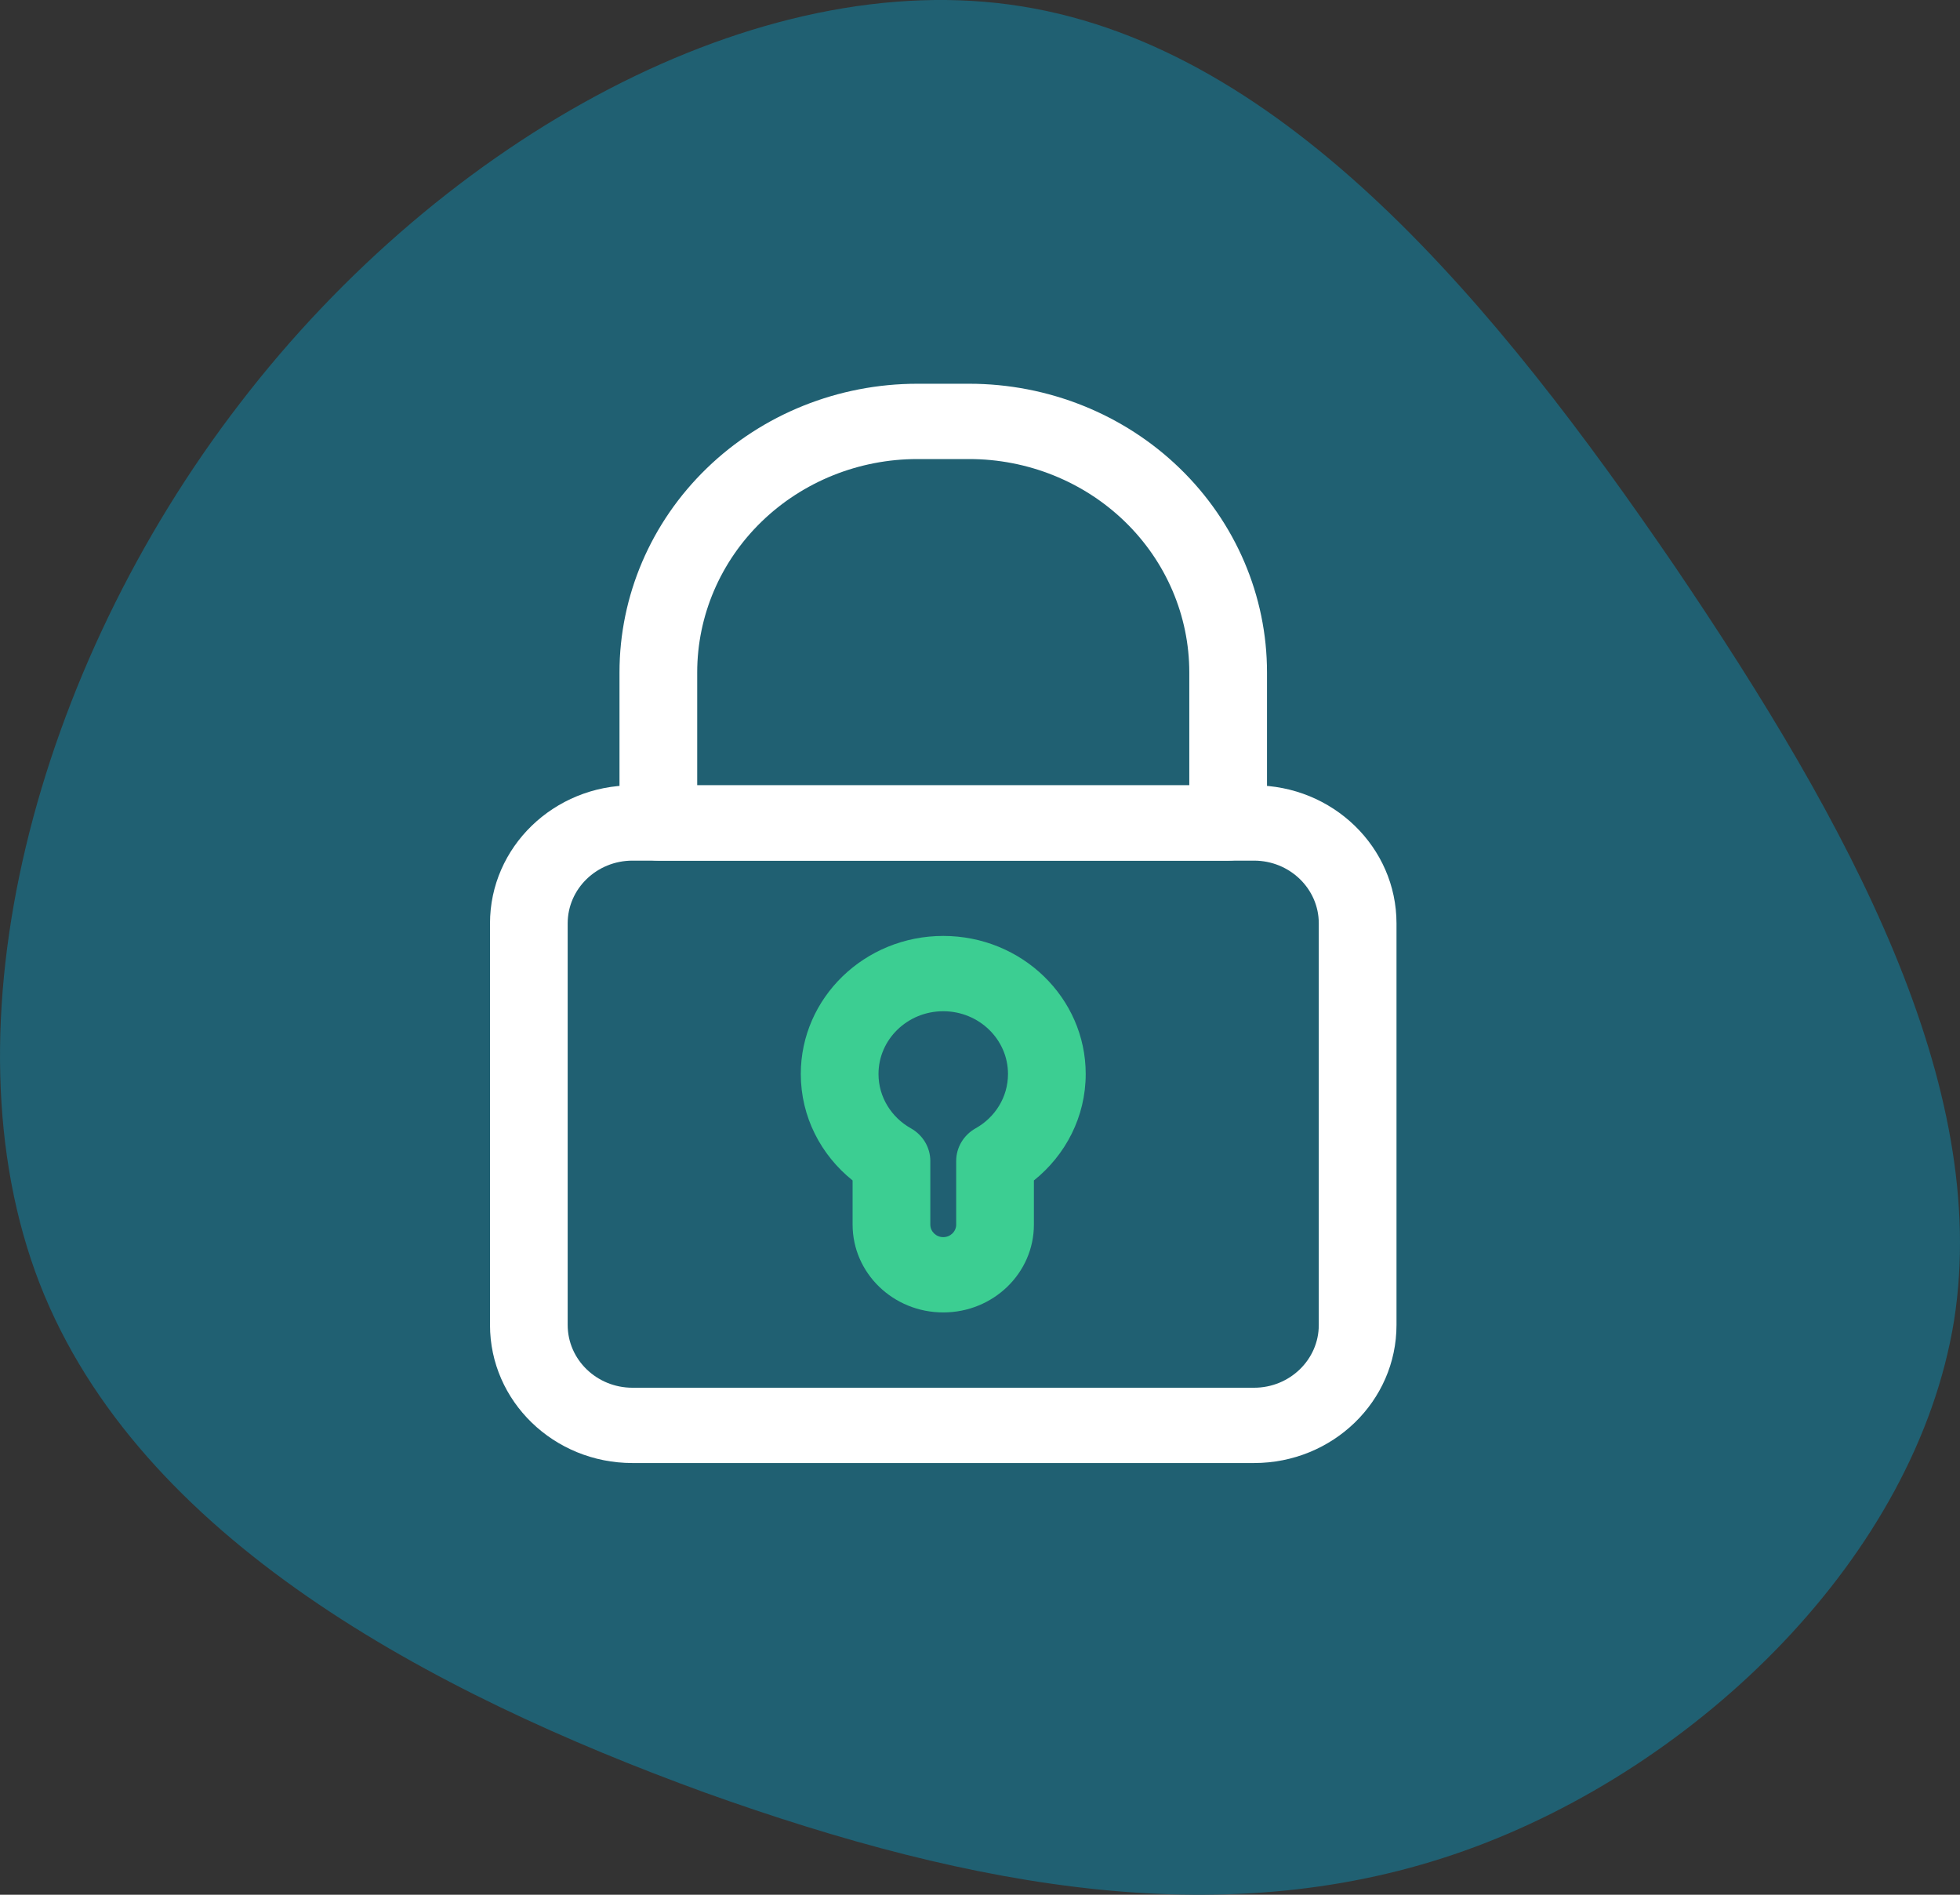
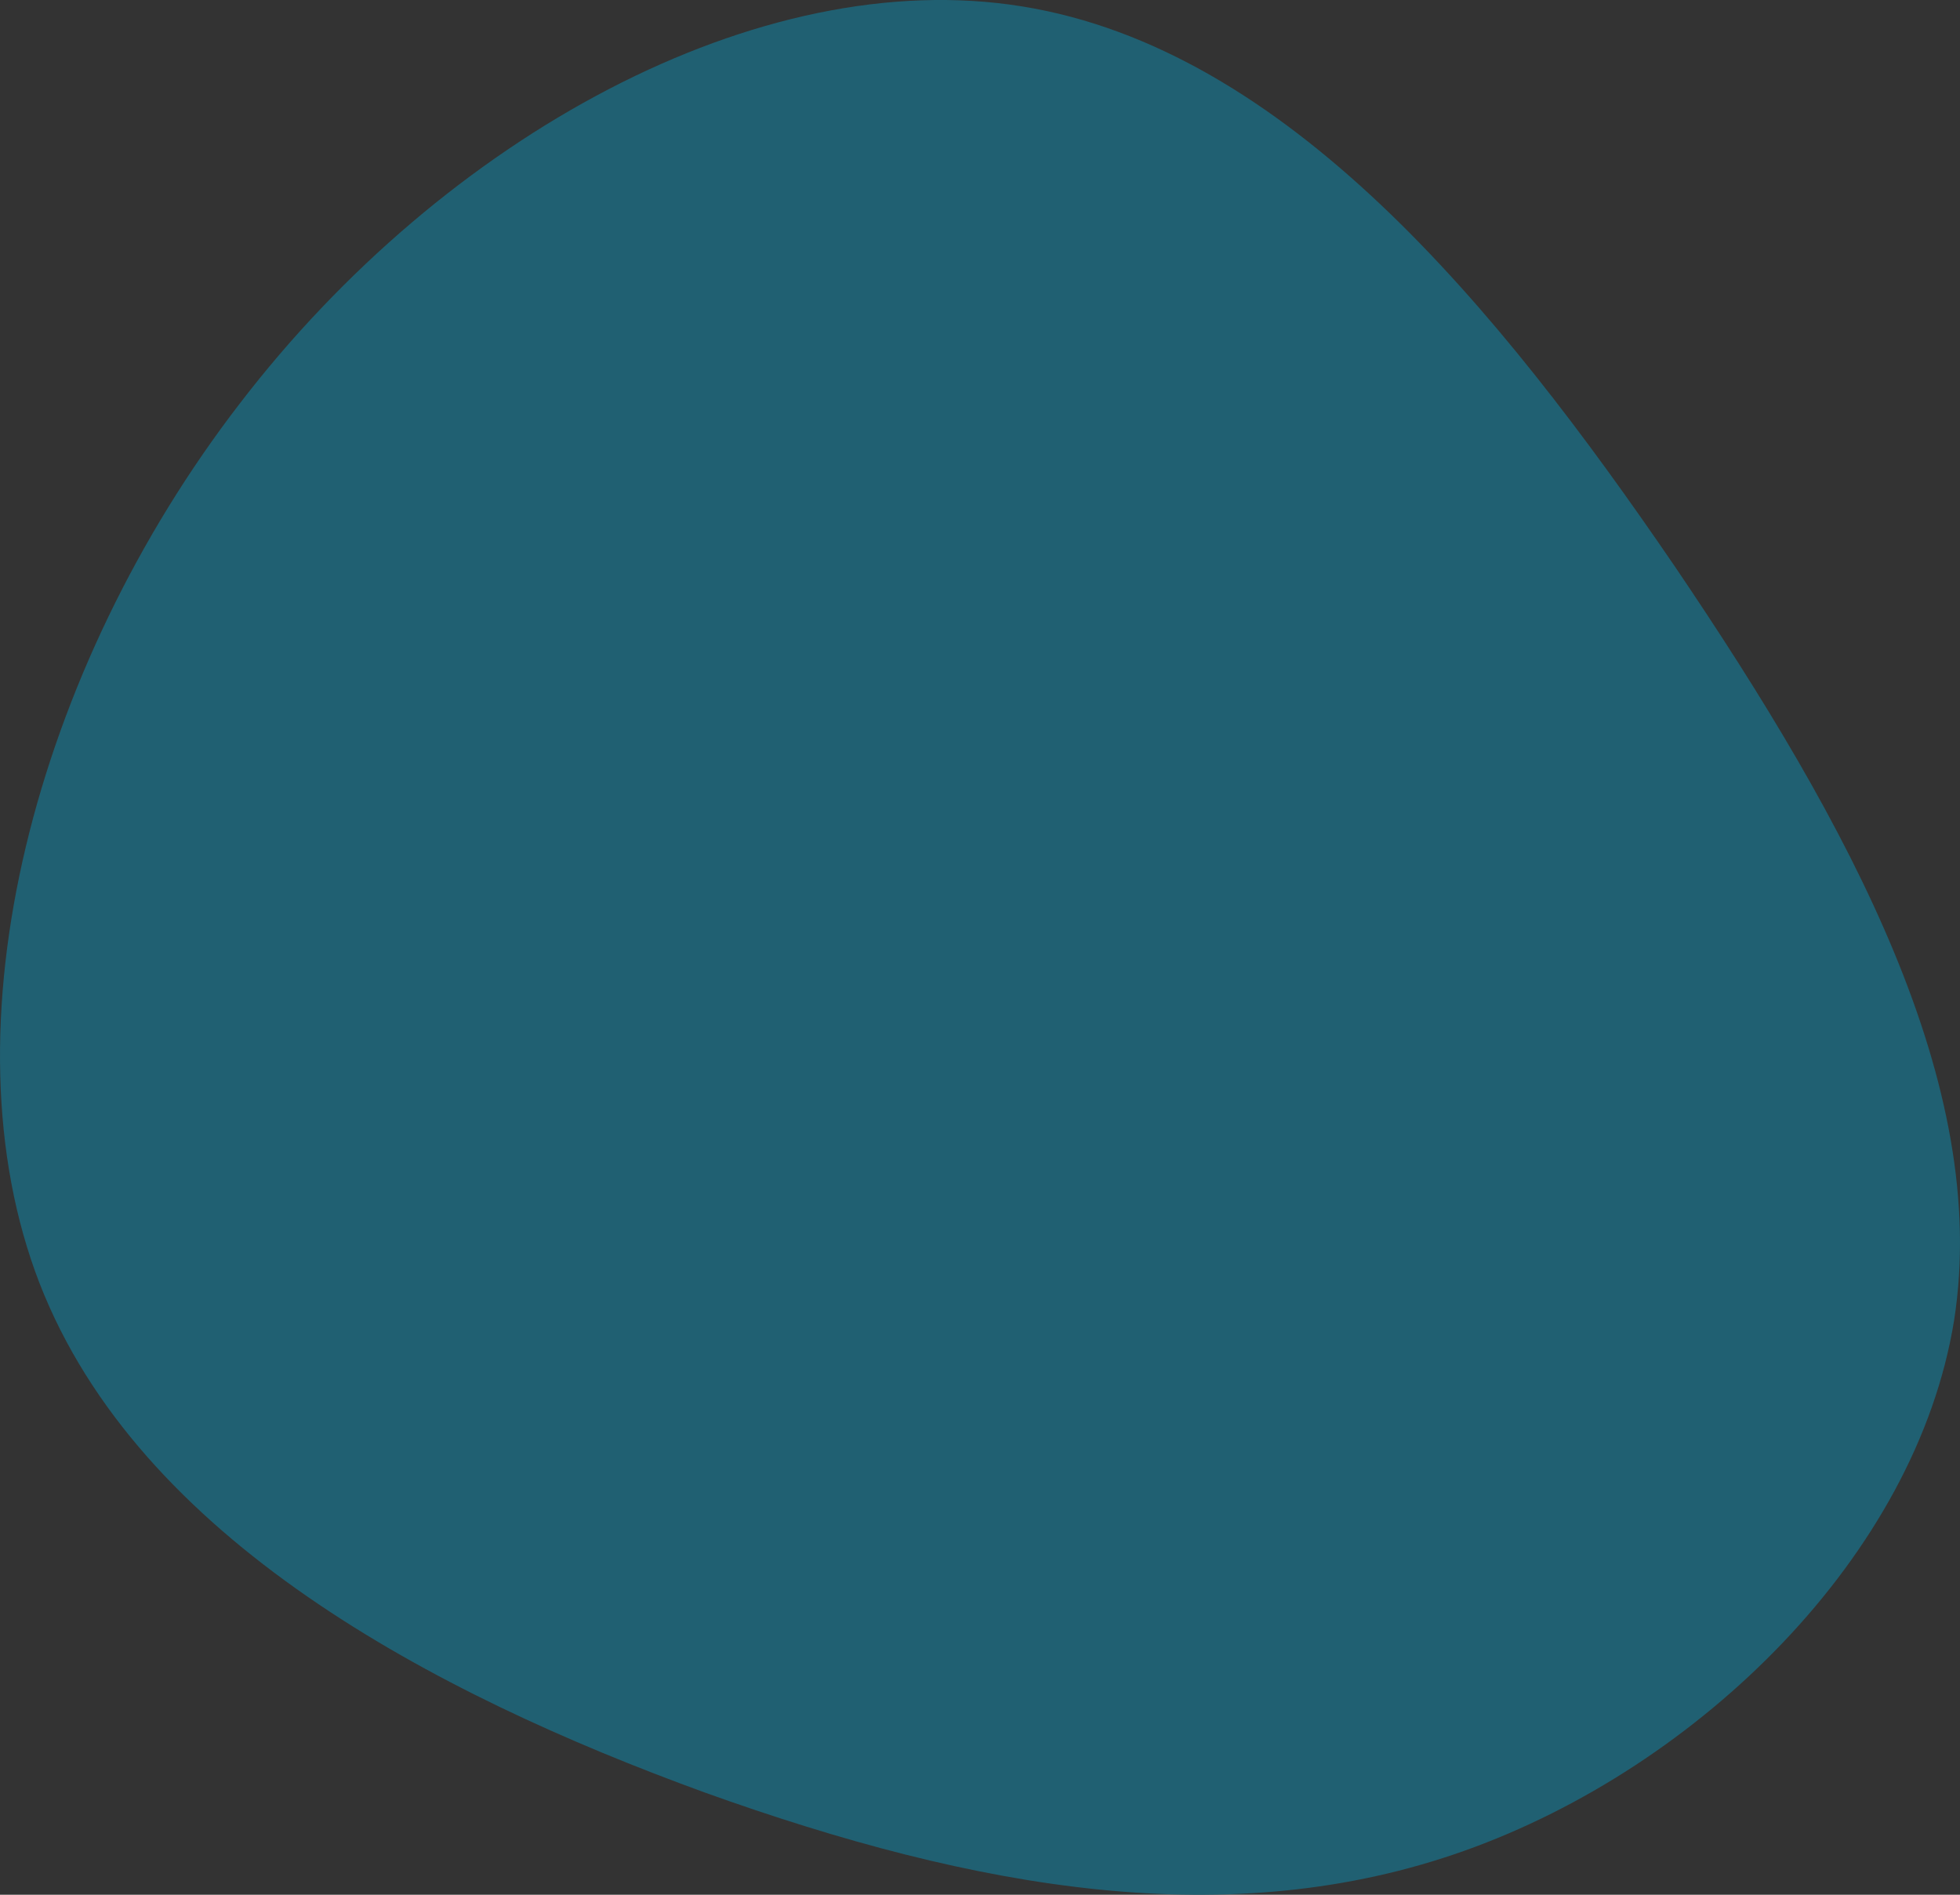
<svg xmlns="http://www.w3.org/2000/svg" width="60" height="58" viewBox="0 0 60 58" fill="none">
  <rect x="0" y="0" width="60" height="58" fill="#333333" stroke="none" />
  <path d="M51.268 17.336C56.649 25.276 60.946 33.217 59.819 40.42C58.651 47.623 52.019 54.088 44.845 56.648C37.67 59.208 29.912 57.863 21.569 54.869C13.227 51.831 4.259 47.102 1.214 39.291C-1.831 31.438 1.089 20.46 7.345 12.346C13.602 4.188 23.238 -1.105 31.288 0.196C39.38 1.498 45.846 9.395 51.268 17.336Z" fill="#206072" />
-   <path fill-rule="evenodd" clip-rule="evenodd" d="M42.75 28.266C42.75 25.932 40.798 24.04 38.389 24.04H19.361C16.952 24.04 15 25.932 15 28.266V40.559C15 42.893 16.952 44.785 19.361 44.785H38.389C40.798 44.785 42.75 42.893 42.75 40.559V28.266ZM40.371 28.266V40.559C40.371 41.619 39.483 42.48 38.389 42.48H19.361C18.267 42.48 17.378 41.619 17.378 40.559V28.266C17.378 27.206 18.267 26.345 19.361 26.345H38.389C39.483 26.345 40.371 27.206 40.371 28.266Z" fill="white" />
-   <path fill-rule="evenodd" clip-rule="evenodd" d="M38.786 20.583C38.786 18.239 37.825 15.991 36.115 14.335C34.406 12.678 32.086 11.747 29.668 11.747C29.14 11.747 28.61 11.747 28.082 11.747C25.664 11.747 23.344 12.678 21.635 14.335C19.925 15.991 18.964 18.239 18.964 20.583V25.193C18.964 25.829 19.497 26.345 20.154 26.345H37.596C38.253 26.345 38.786 25.829 38.786 25.193V20.583ZM36.407 20.583V24.04H21.343V20.583C21.343 18.851 22.053 17.19 23.317 15.965C24.581 14.741 26.295 14.052 28.082 14.052H29.668C31.455 14.052 33.169 14.741 34.433 15.965C35.697 17.19 36.407 18.851 36.407 20.583Z" fill="white" />
-   <path fill-rule="evenodd" clip-rule="evenodd" d="M26.1 36.135V37.486C26.1 38.972 27.343 40.175 28.875 40.175C30.407 40.175 31.65 38.972 31.65 37.486V36.135C32.617 35.361 33.236 34.188 33.236 32.876C33.236 30.544 31.282 28.65 28.875 28.65C26.468 28.65 24.514 30.544 24.514 32.876C24.514 34.187 25.131 35.359 26.1 36.135ZM28.479 35.538C28.479 35.126 28.252 34.746 27.886 34.54C27.293 34.208 26.893 33.588 26.893 32.876C26.893 31.816 27.781 30.955 28.875 30.955C29.969 30.955 30.857 31.816 30.857 32.876C30.857 33.588 30.458 34.208 29.864 34.54C29.498 34.746 29.271 35.126 29.271 35.538V37.486C29.271 37.698 29.094 37.87 28.875 37.87C28.656 37.87 28.479 37.698 28.479 37.486V35.538Z" fill="#3CCE92" />
</svg>